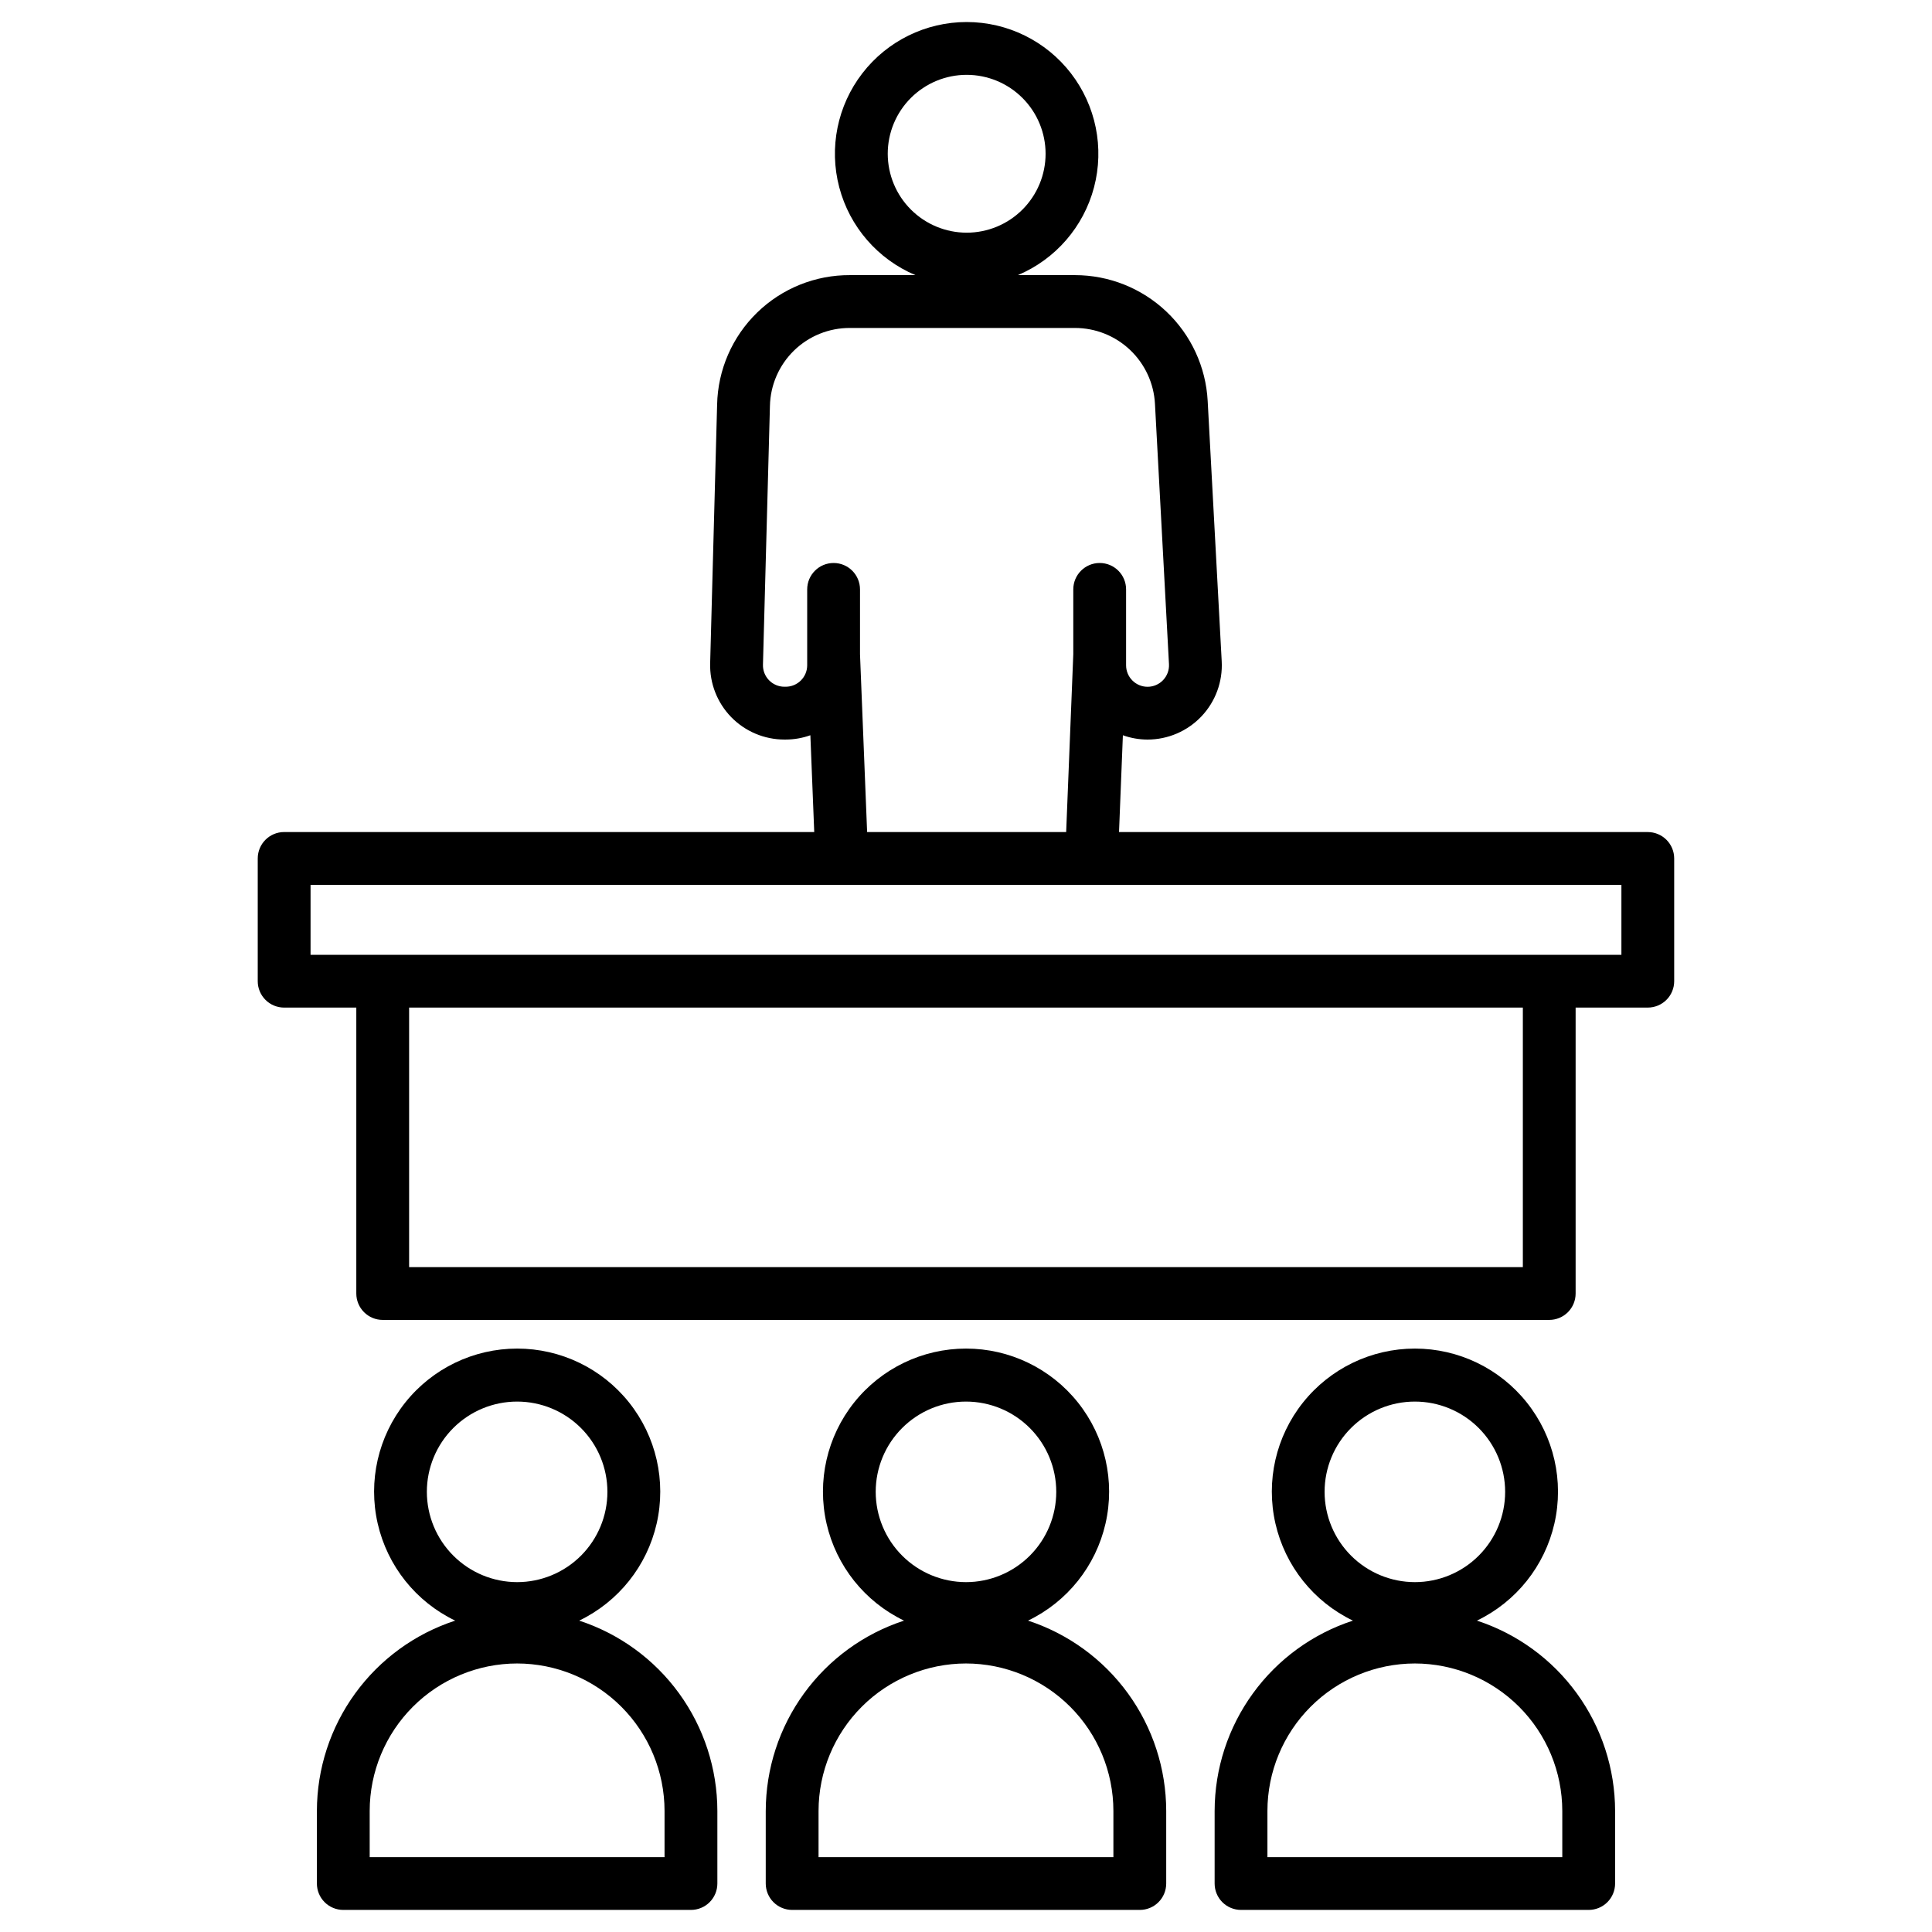
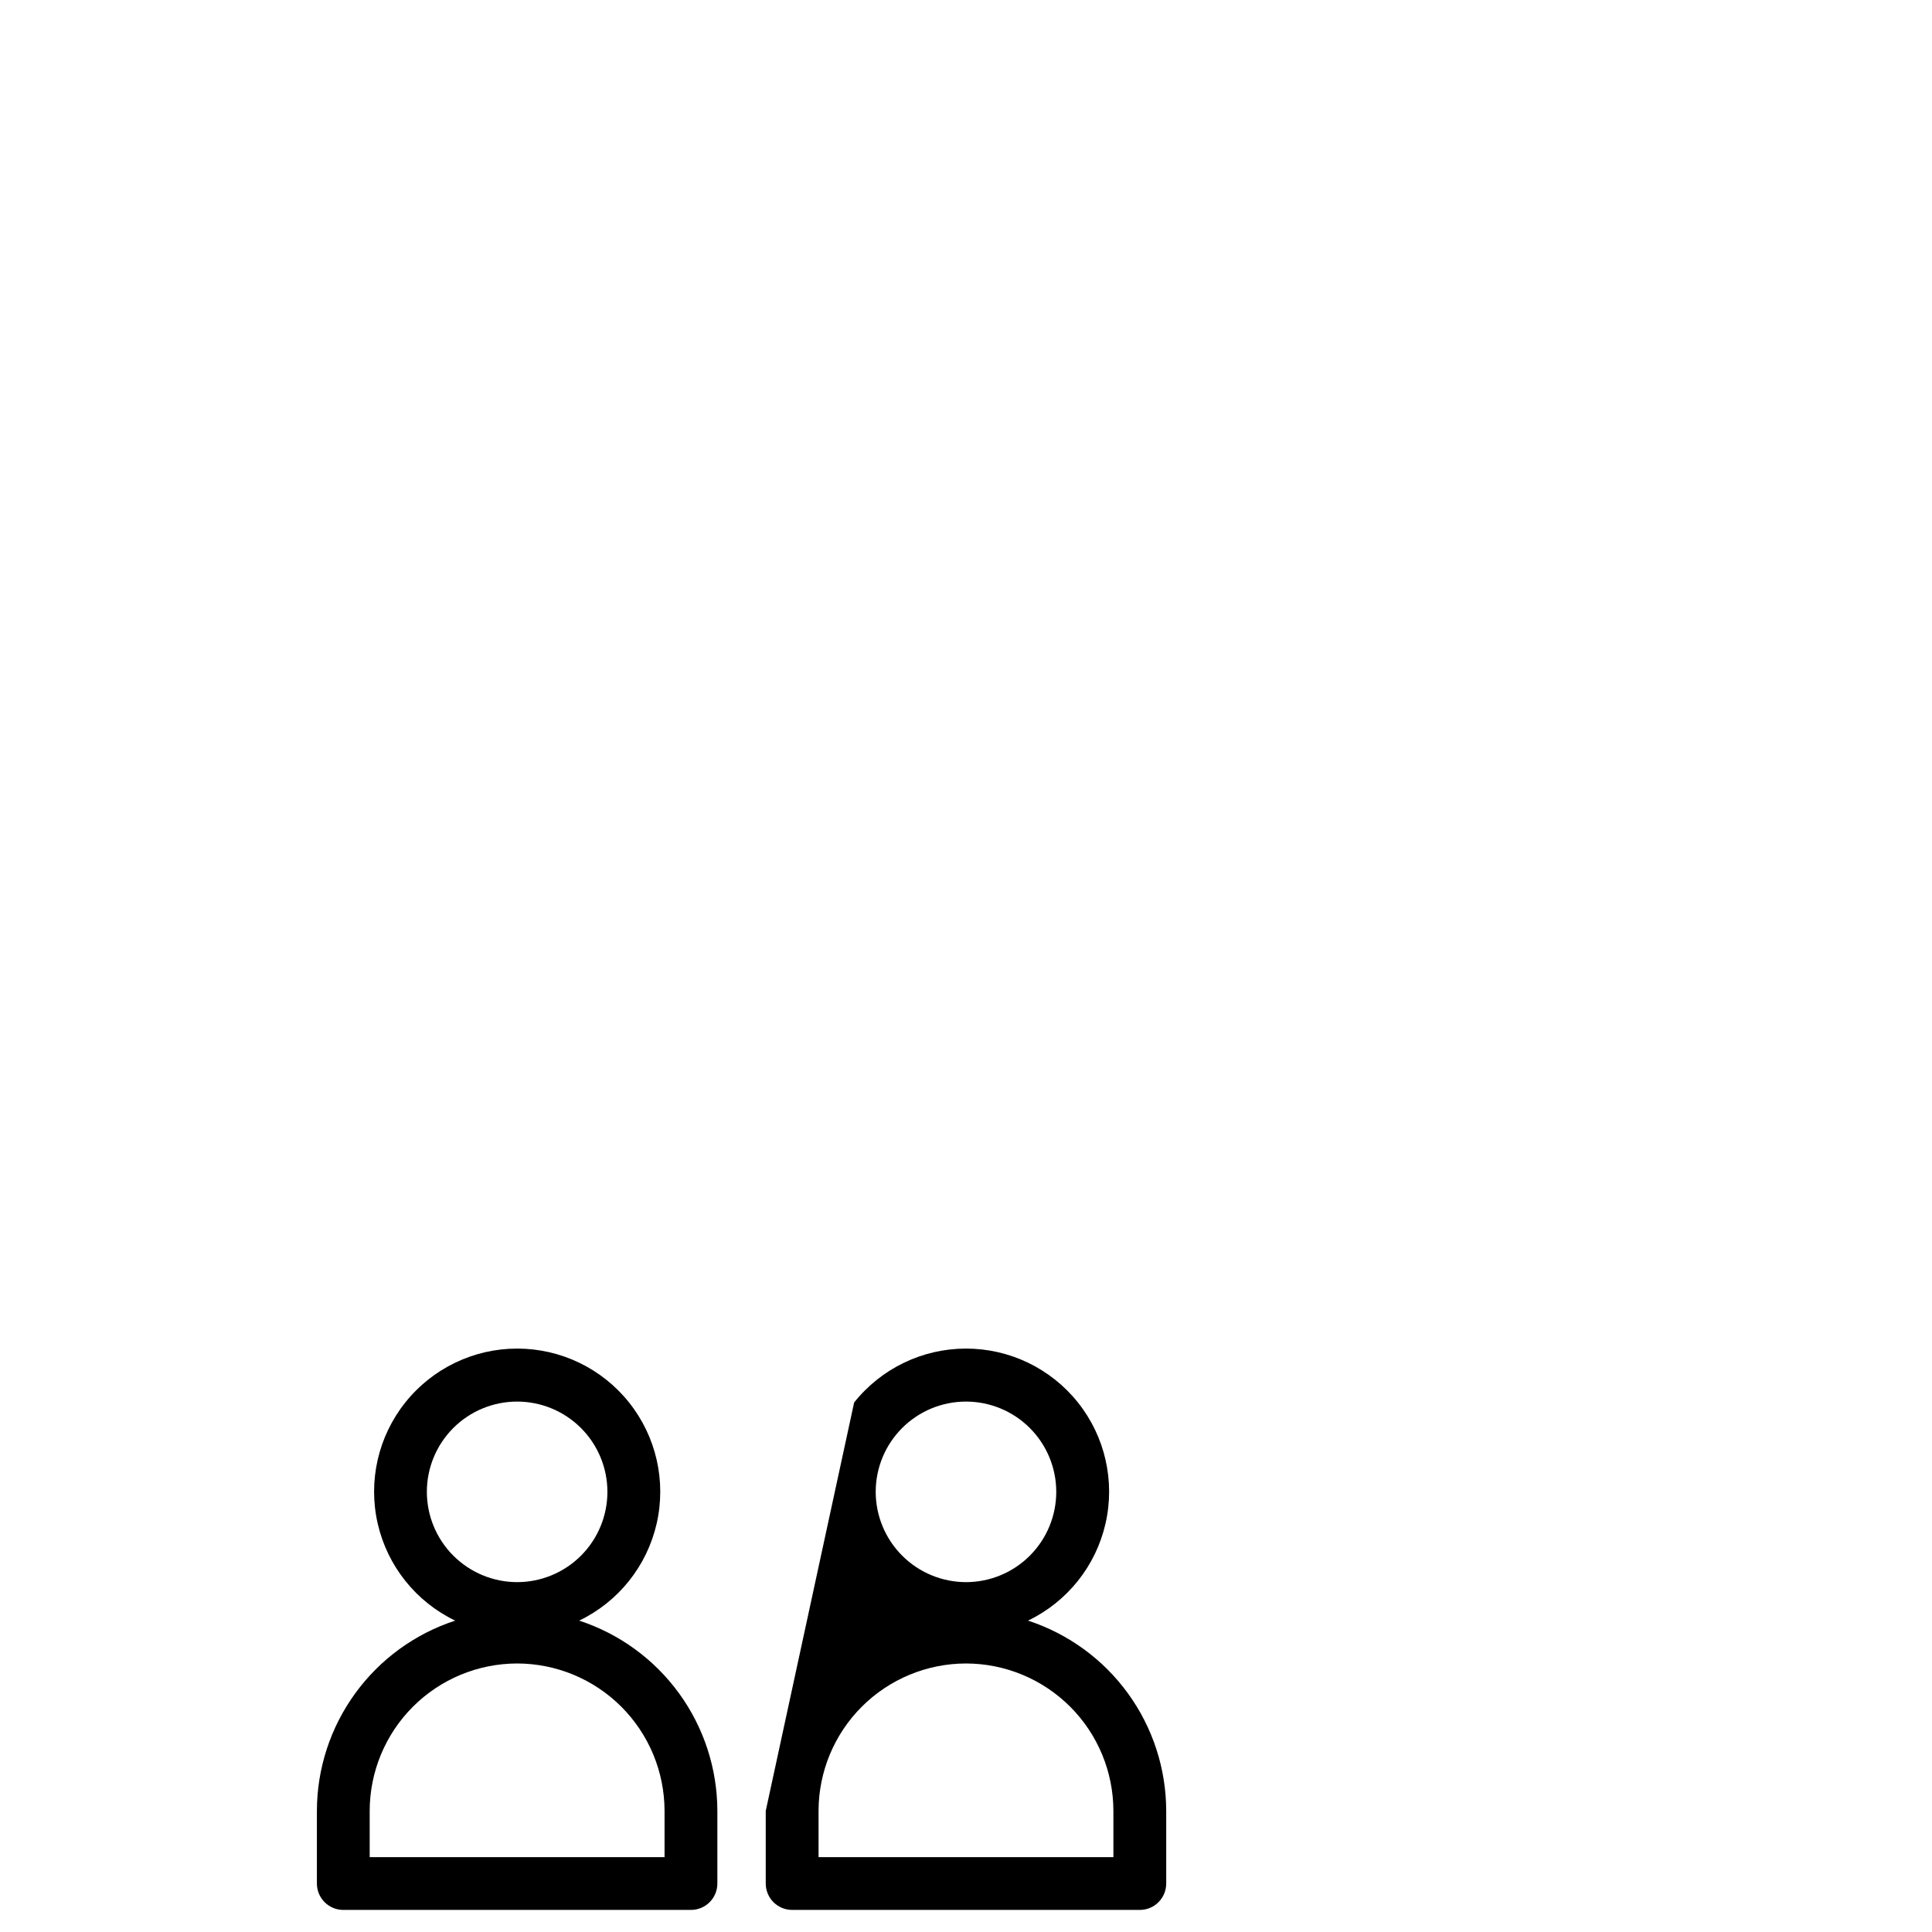
<svg xmlns="http://www.w3.org/2000/svg" fill="#000000" width="800px" height="800px" version="1.1" viewBox="144 144 512 512">
  <g>
-     <path d="m219.3 411.02h19.125v75.777c0 1.855 0.738 3.637 2.051 4.949s3.09 2.047 4.945 2.047h309.14c1.855 0 3.637-0.734 4.949-2.047s2.047-3.094 2.047-4.949v-75.777h19.125c1.855 0 3.637-0.738 4.949-2.051s2.047-3.09 2.047-4.945v-32.523c0-1.855-0.734-3.633-2.047-4.945s-3.094-2.051-4.949-2.051h-140.13l1.023-25.652c2.098 0.75 4.309 1.137 6.539 1.141 5.402-0.004 10.566-2.227 14.285-6.148 3.715-3.922 5.656-9.199 5.367-14.594l-3.719-69c-0.48-9.004-4.398-17.477-10.945-23.68-6.543-6.203-15.215-9.66-24.234-9.66h-15.125c9.977-4.211 17.43-12.809 20.188-23.281 2.754-10.469 0.496-21.621-6.113-30.195s-16.824-13.598-27.648-13.598-21.039 5.023-27.648 13.598-8.867 19.727-6.113 30.195c2.754 10.473 10.211 19.07 20.184 23.281h-17.328c-9.195-0.051-18.039 3.519-24.629 9.934-6.59 6.414-10.395 15.16-10.594 24.352l-1.844 68.574c-0.145 5.312 1.867 10.453 5.57 14.262 3.707 3.805 8.793 5.953 14.105 5.953h0.352-0.004c2.231-0.004 4.438-0.391 6.535-1.141l1.023 25.652h-140.48c-3.863 0-6.996 3.133-6.996 7v32.52c-0.004 1.855 0.734 3.637 2.047 4.953 1.312 1.312 3.094 2.051 4.949 2.051zm159.96-226.27c0-5.547 2.203-10.867 6.125-14.789s9.242-6.129 14.789-6.129 10.867 2.207 14.789 6.129 6.129 9.242 6.129 14.789-2.207 10.867-6.129 14.789-9.242 6.125-14.789 6.125c-5.543-0.008-10.859-2.211-14.781-6.133s-6.125-9.238-6.133-14.781zm168.31 295.05h-295.15v-68.781h295.15zm-175.66-162.41v-17.191c0-3.867-3.133-7-6.996-7-3.867 0-7 3.133-7 7v20.105c-0.004 3.141-2.547 5.684-5.688 5.688h-0.352c-1.535 0-3.004-0.621-4.074-1.719-1.07-1.102-1.652-2.586-1.609-4.121l1.848-68.574c0.121-5.543 2.414-10.812 6.383-14.68 3.973-3.863 9.305-6.016 14.848-5.984h59.598c5.438 0 10.664 2.082 14.609 5.82 3.941 3.738 6.305 8.848 6.598 14.273l3.715 69.004c0.086 1.559-0.477 3.086-1.551 4.219-1.07 1.133-2.566 1.777-4.125 1.777-3.141-0.004-5.688-2.547-5.691-5.688v-20.121c0-3.867-3.133-7-6.996-7-3.863 0-6.996 3.133-6.996 7v17.191l-1.887 47.109h-52.75zm-145.61 61.105h347.39v18.543h-347.39z" />
-     <path d="m346.93 623.91v19.242c0 1.855 0.738 3.637 2.051 4.949s3.09 2.047 4.945 2.047h92.137c1.855 0 3.637-0.734 4.945-2.047 1.312-1.312 2.051-3.094 2.051-4.949v-19.242c-0.016-11.191-3.566-22.09-10.141-31.148-6.574-9.055-15.844-15.801-26.48-19.281 10.402-5 17.961-14.469 20.535-25.723 2.574-11.25-0.117-23.062-7.312-32.086-7.195-9.027-18.109-14.285-29.652-14.285s-22.457 5.258-29.652 14.285c-7.191 9.023-9.883 20.836-7.312 32.086 2.574 11.254 10.133 20.723 20.535 25.723-10.641 3.473-19.914 10.219-26.496 19.277-6.582 9.055-10.133 19.957-10.152 31.152zm29.141-84.551v-0.004c0-6.344 2.519-12.43 7.008-16.914 4.484-4.488 10.57-7.008 16.918-7.008 6.344 0 12.43 2.519 16.914 7.008 4.488 4.484 7.008 10.57 7.008 16.914 0 6.348-2.519 12.434-7.008 16.918-4.484 4.488-10.57 7.008-16.914 7.008-6.344-0.008-12.426-2.531-16.91-7.016s-7.008-10.566-7.016-16.91zm23.926 45.484v-0.004c10.355 0.012 20.289 4.133 27.613 11.457s11.441 17.254 11.453 27.613v12.246h-78.137v-12.246c0.012-10.359 4.133-20.289 11.457-27.613s17.254-11.445 27.613-11.457z" />
-     <path d="m465.89 623.91v19.242c0 1.855 0.734 3.637 2.047 4.949s3.094 2.047 4.949 2.047h92.133c1.855 0 3.637-0.734 4.949-2.047s2.051-3.094 2.051-4.949v-19.242c-0.02-11.191-3.566-22.09-10.145-31.148-6.574-9.055-15.84-15.801-26.477-19.281 10.402-5 17.961-14.469 20.535-25.723 2.57-11.25-0.121-23.062-7.316-32.086-7.191-9.027-18.105-14.285-29.648-14.285s-22.457 5.258-29.652 14.285c-7.195 9.023-9.887 20.836-7.312 32.086 2.574 11.254 10.133 20.723 20.535 25.723-10.645 3.473-19.918 10.219-26.496 19.277-6.582 9.055-10.137 19.957-10.152 31.152zm29.141-84.551v-0.004c0-6.344 2.519-12.43 7.004-16.914 4.488-4.488 10.574-7.008 16.918-7.008s12.43 2.519 16.918 7.008c4.484 4.484 7.008 10.57 7.008 16.914 0 6.348-2.523 12.434-7.008 16.918-4.488 4.488-10.574 7.008-16.918 7.008-6.344-0.008-12.422-2.531-16.906-7.016-4.488-4.484-7.012-10.566-7.016-16.91zm23.926 45.484-0.004-0.004c10.359 0.012 20.289 4.133 27.613 11.457 7.324 7.324 11.445 17.254 11.457 27.613v12.246h-78.141v-12.246c0.012-10.359 4.133-20.289 11.457-27.613 7.324-7.324 17.254-11.445 27.613-11.457z" />
+     <path d="m346.93 623.91v19.242c0 1.855 0.738 3.637 2.051 4.949s3.09 2.047 4.945 2.047h92.137c1.855 0 3.637-0.734 4.945-2.047 1.312-1.312 2.051-3.094 2.051-4.949v-19.242c-0.016-11.191-3.566-22.09-10.141-31.148-6.574-9.055-15.844-15.801-26.48-19.281 10.402-5 17.961-14.469 20.535-25.723 2.574-11.25-0.117-23.062-7.312-32.086-7.195-9.027-18.109-14.285-29.652-14.285s-22.457 5.258-29.652 14.285zm29.141-84.551v-0.004c0-6.344 2.519-12.43 7.008-16.914 4.484-4.488 10.57-7.008 16.918-7.008 6.344 0 12.43 2.519 16.914 7.008 4.488 4.484 7.008 10.57 7.008 16.914 0 6.348-2.519 12.434-7.008 16.918-4.484 4.488-10.57 7.008-16.914 7.008-6.344-0.008-12.426-2.531-16.91-7.016s-7.008-10.566-7.016-16.91zm23.926 45.484v-0.004c10.355 0.012 20.289 4.133 27.613 11.457s11.441 17.254 11.453 27.613v12.246h-78.137v-12.246c0.012-10.359 4.133-20.289 11.457-27.613s17.254-11.445 27.613-11.457z" />
    <path d="m227.98 623.91v19.242c0 1.855 0.734 3.637 2.047 4.949s3.094 2.047 4.949 2.047h92.133c1.855 0 3.637-0.734 4.949-2.047s2.051-3.094 2.051-4.949v-19.242c-0.02-11.191-3.566-22.09-10.145-31.148-6.574-9.055-15.84-15.801-26.477-19.281 10.402-5 17.961-14.469 20.535-25.723 2.57-11.25-0.121-23.062-7.316-32.086-7.191-9.027-18.105-14.285-29.648-14.285-11.543 0-22.457 5.258-29.652 14.285-7.195 9.023-9.887 20.836-7.312 32.086 2.574 11.254 10.133 20.723 20.535 25.723-10.645 3.473-19.914 10.219-26.496 19.277-6.582 9.055-10.137 19.957-10.152 31.152zm29.141-84.551v-0.004c0-6.344 2.519-12.43 7.004-16.914 4.488-4.488 10.574-7.008 16.918-7.008s12.43 2.519 16.918 7.008c4.484 4.484 7.008 10.57 7.008 16.914 0 6.348-2.523 12.434-7.008 16.918-4.488 4.488-10.574 7.008-16.918 7.008-6.344-0.008-12.422-2.531-16.906-7.016-4.488-4.484-7.012-10.566-7.016-16.91zm23.926 45.484-0.004-0.004c10.359 0.012 20.289 4.133 27.613 11.457s11.445 17.254 11.457 27.613v12.246h-78.141v-12.246c0.012-10.359 4.133-20.289 11.457-27.613 7.324-7.324 17.254-11.445 27.613-11.457z" />
  </g>
</svg>